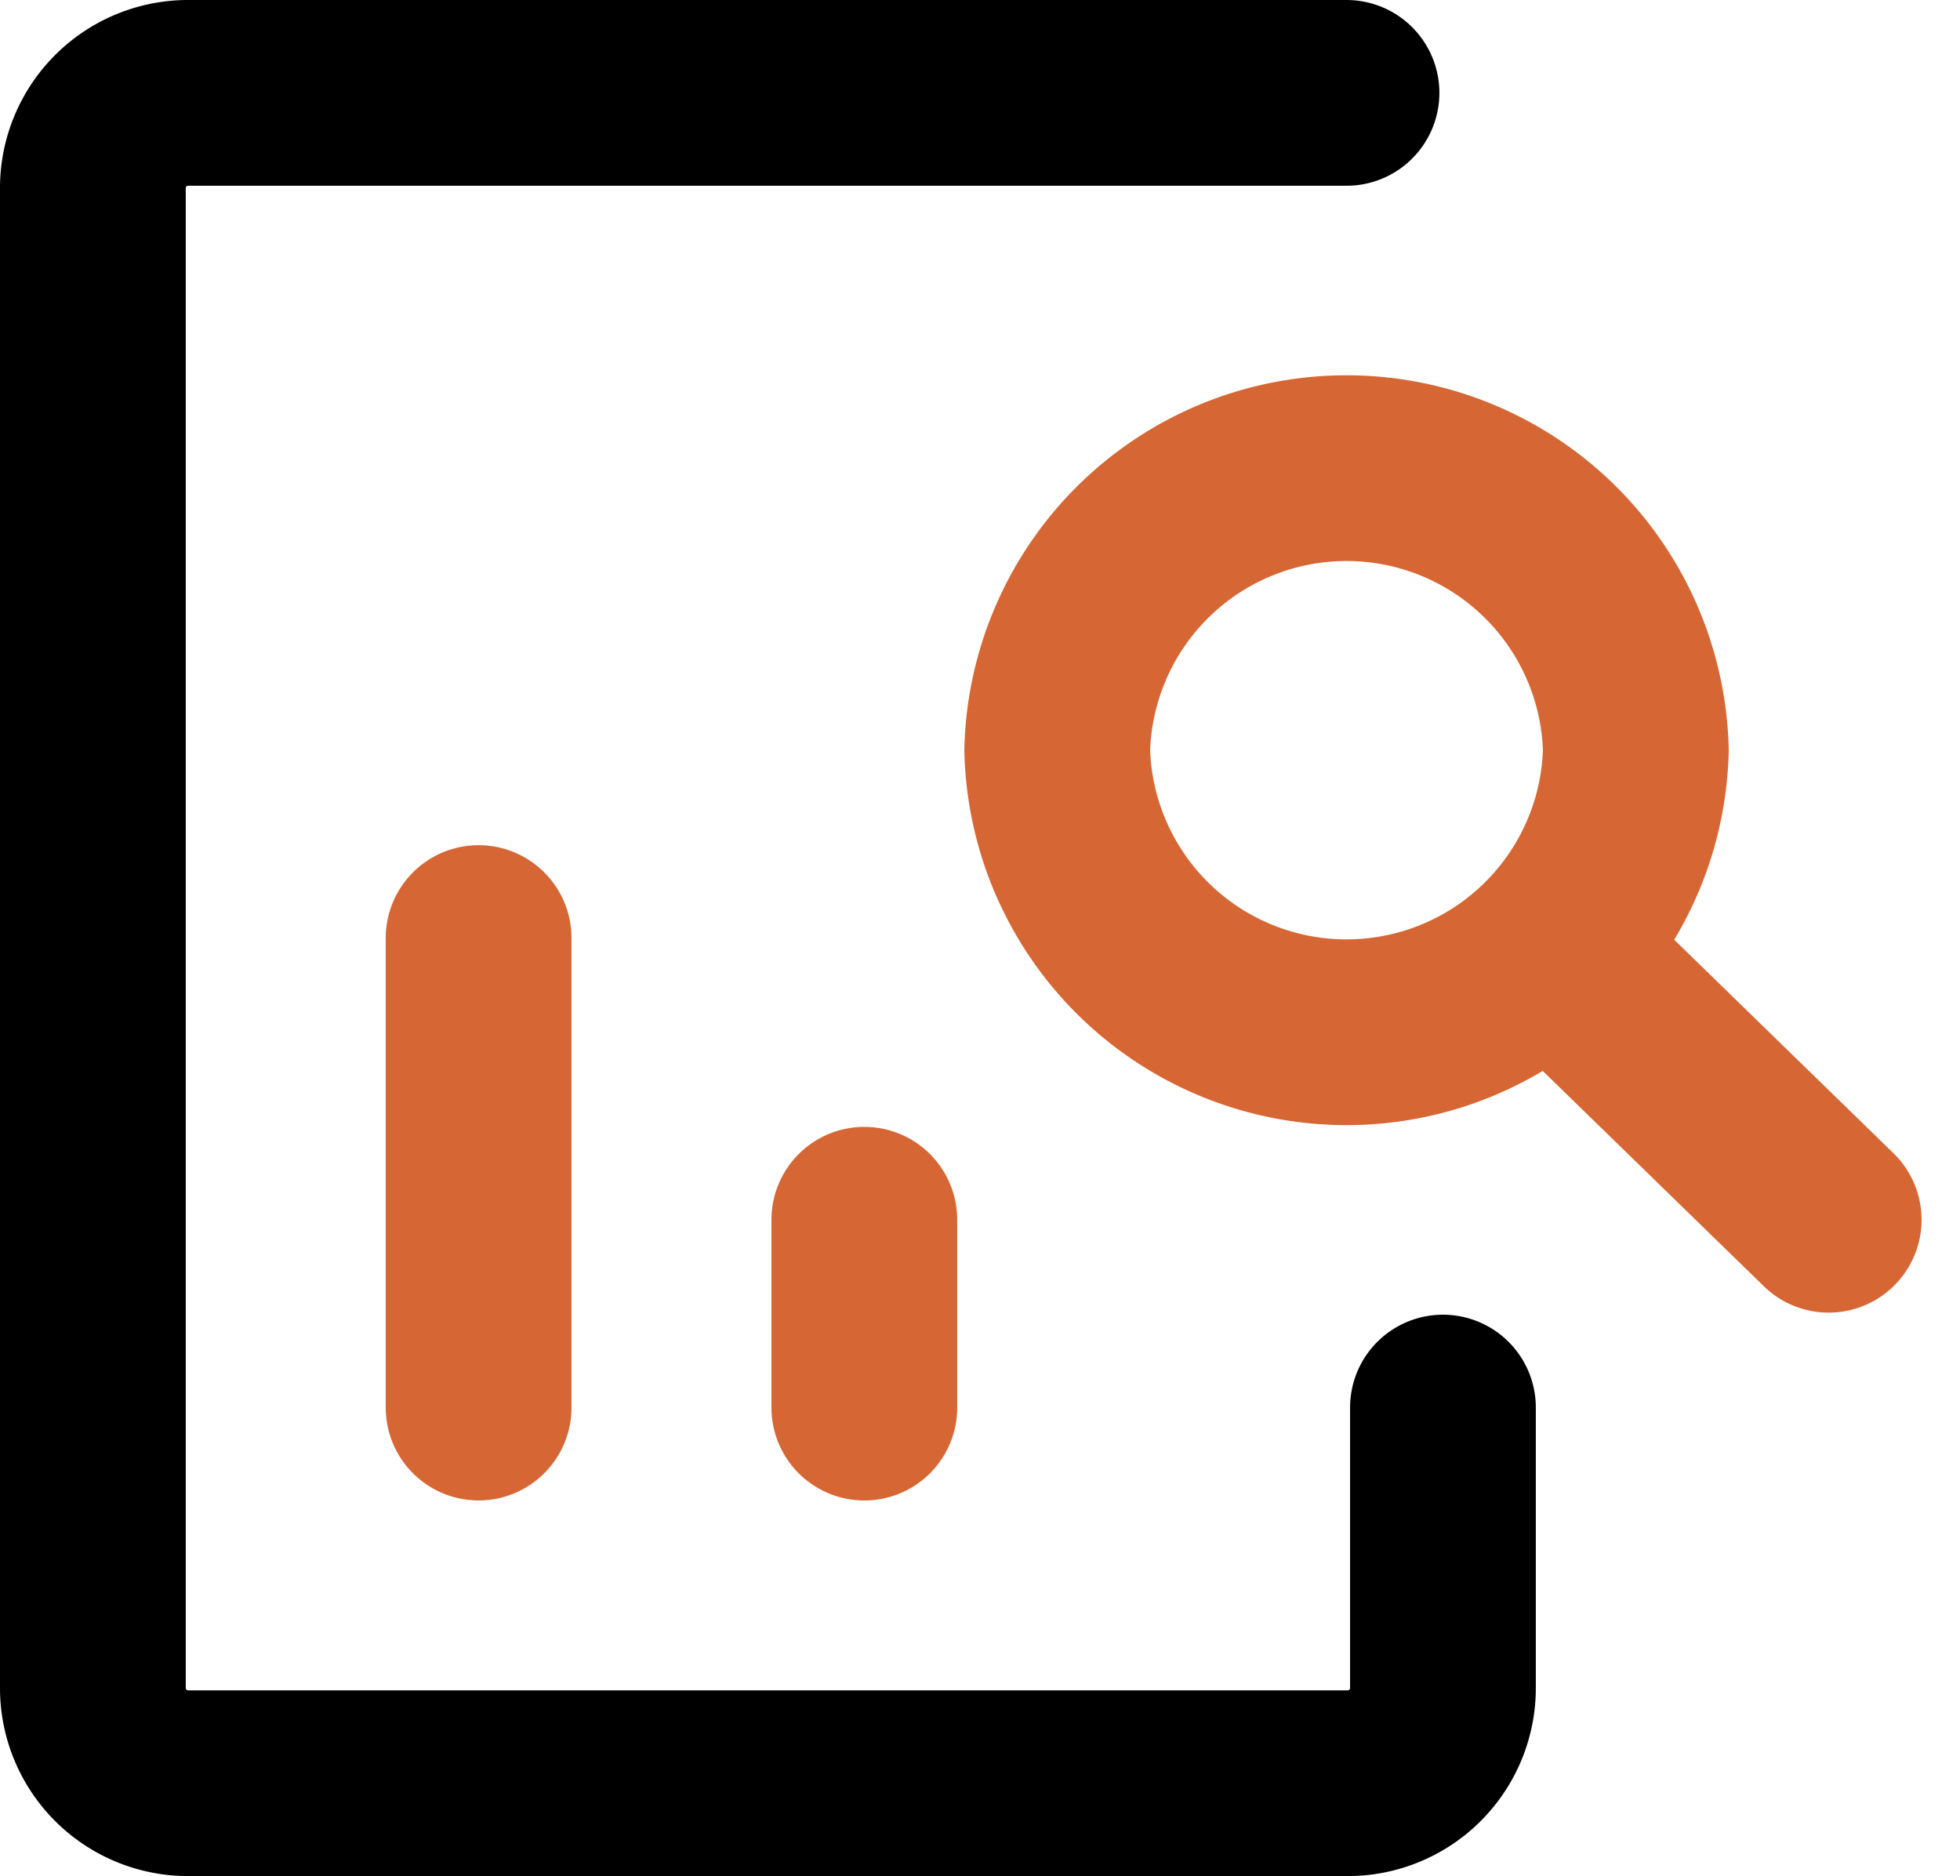
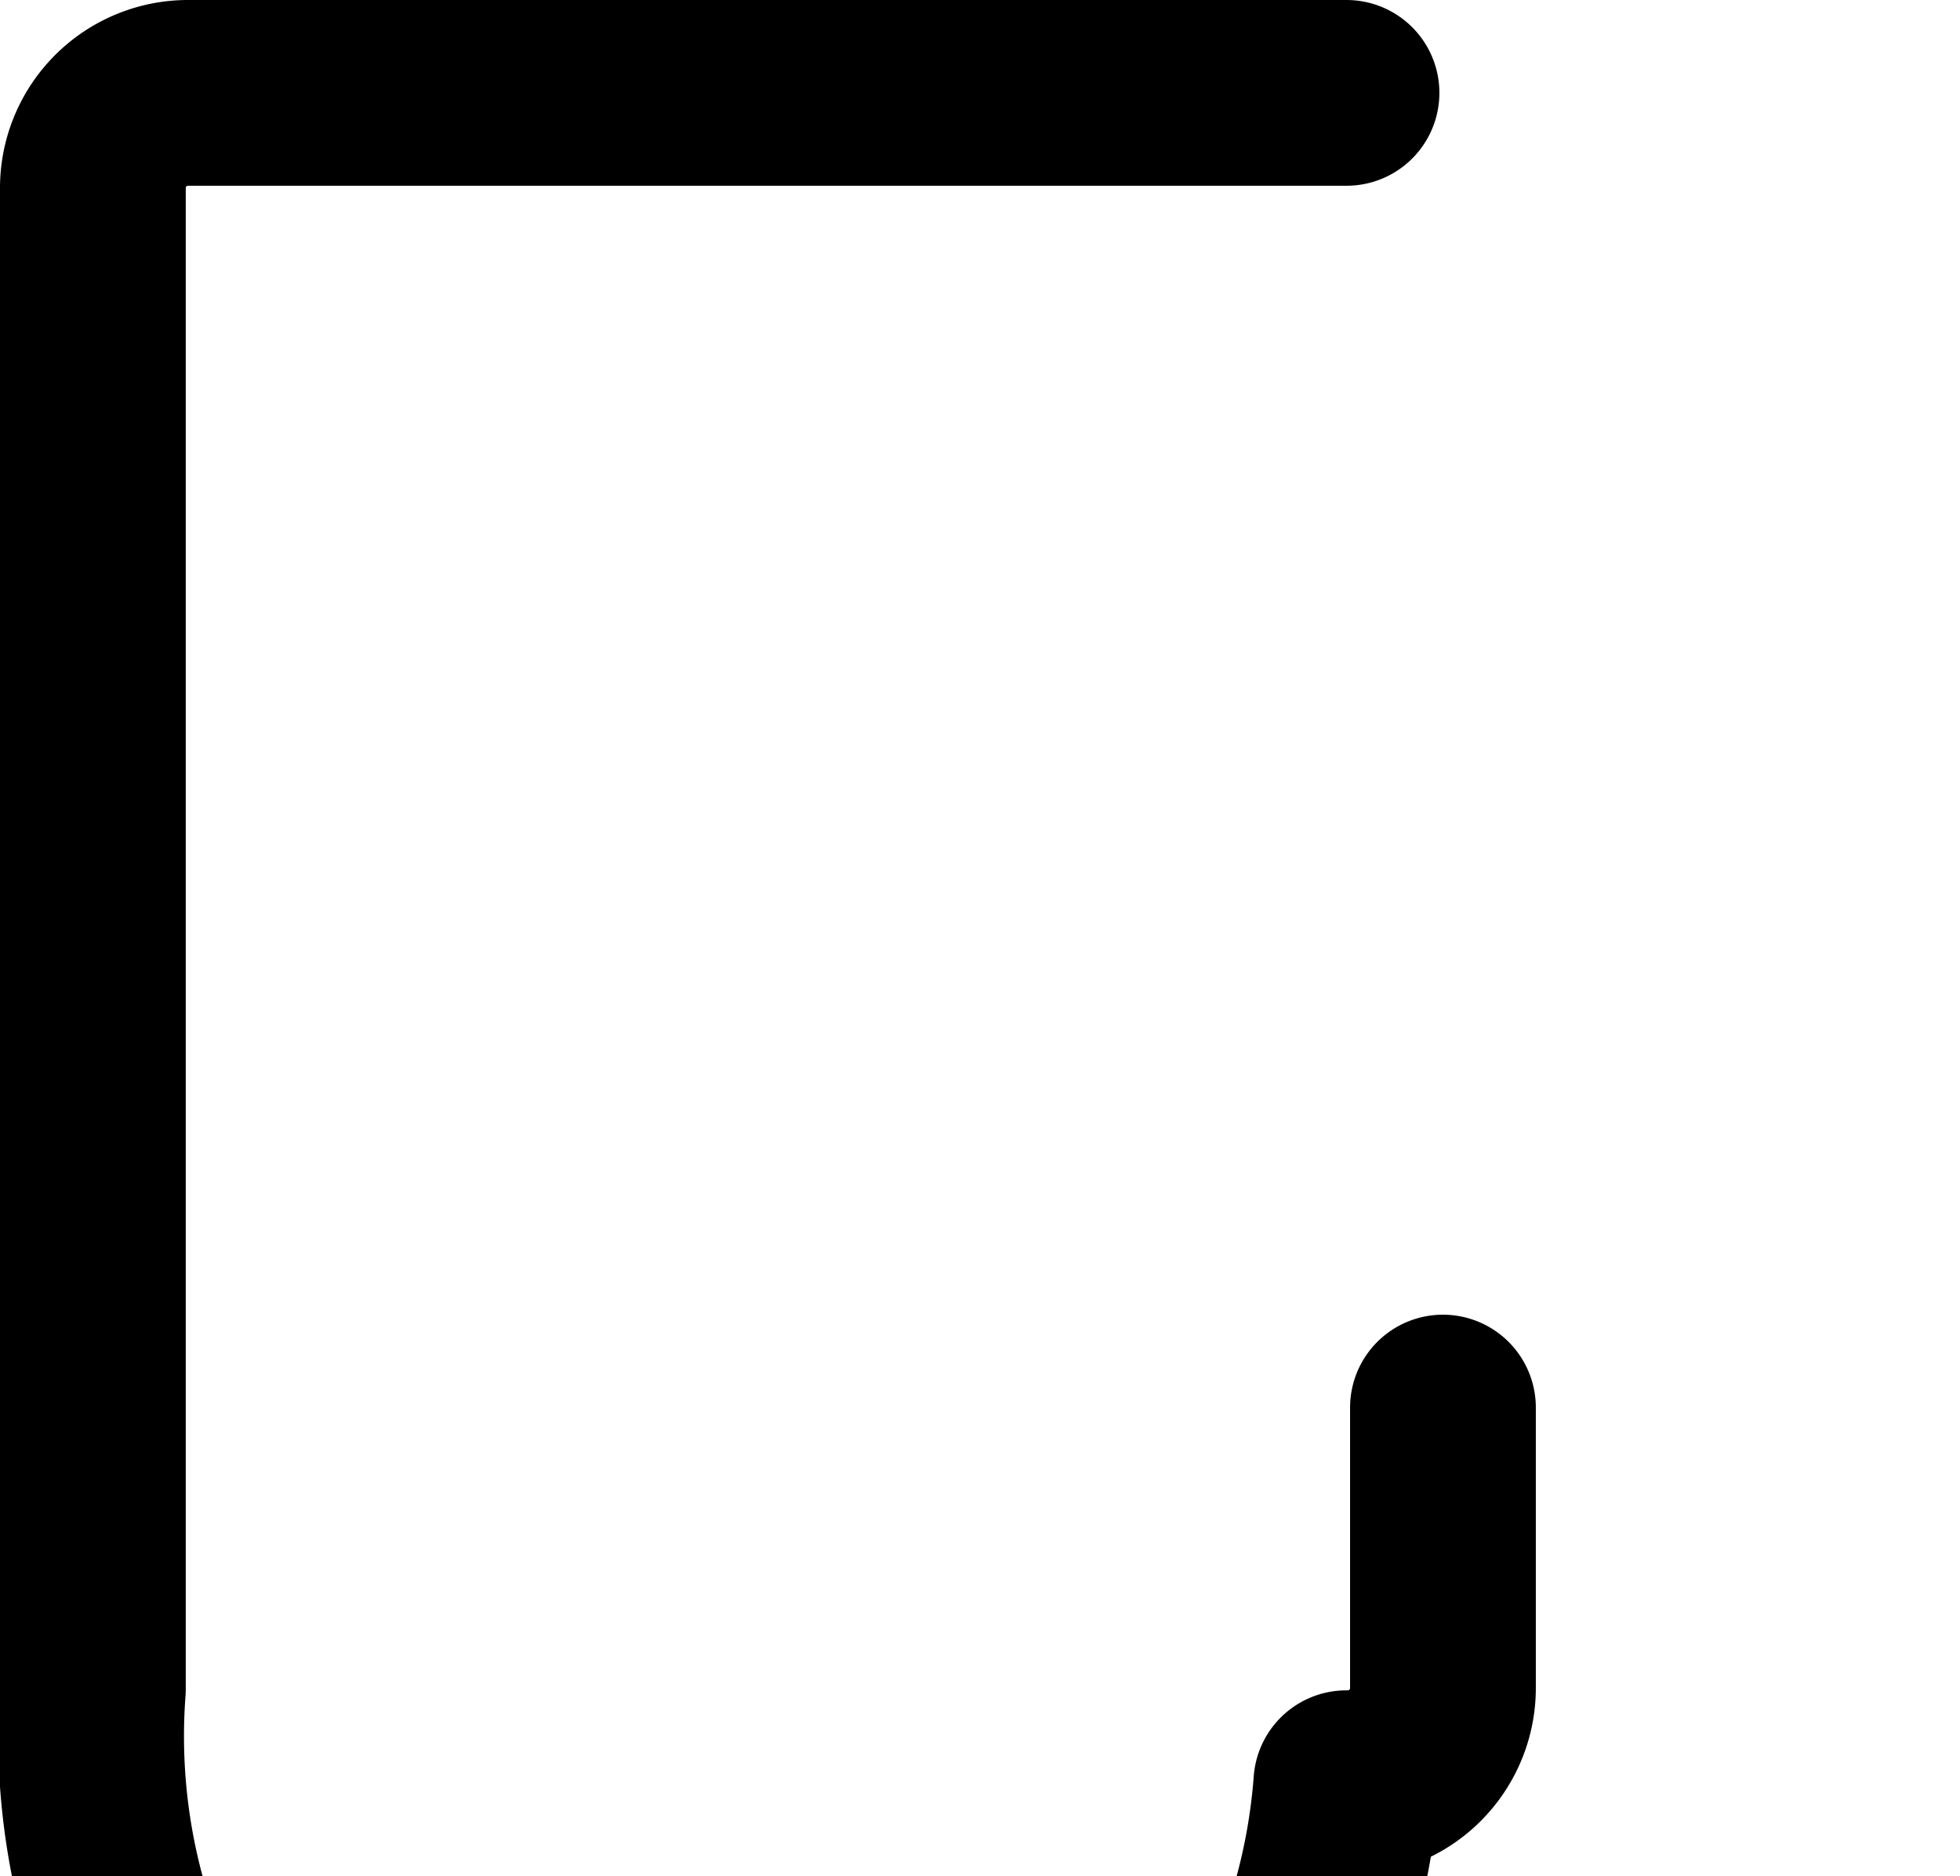
<svg xmlns="http://www.w3.org/2000/svg" width="52.759" height="50.503" viewBox="0 0 52.759 50.503">
  <g id="research-left-svgrepo-com" transform="translate(2.5 2.5)">
-     <path id="secondary" d="M7,32.279V19.64m10.383,12.64V27.223m25.958,0-7.346-7.154m-13.42-5.486a7.79,7.79,0,0,0,15.575,0,7.79,7.79,0,0,0-15.575,0Z" transform="translate(3.383 3.112)" fill="none" stroke="#d66734" stroke-linecap="round" stroke-linejoin="round" stroke-width="5" />
-     <path id="primary" d="M39.341,38.391v7.584a2.563,2.563,0,0,1-2.6,2.528H5.6A2.563,2.563,0,0,1,3,45.975V5.528A2.563,2.563,0,0,1,5.6,3H36.745" transform="translate(-3 -3)" fill="none" stroke="#000" stroke-linecap="round" stroke-linejoin="round" stroke-width="5" />
+     <path id="primary" d="M39.341,38.391v7.584a2.563,2.563,0,0,1-2.6,2.528A2.563,2.563,0,0,1,3,45.975V5.528A2.563,2.563,0,0,1,5.6,3H36.745" transform="translate(-3 -3)" fill="none" stroke="#000" stroke-linecap="round" stroke-linejoin="round" stroke-width="5" />
  </g>
</svg>